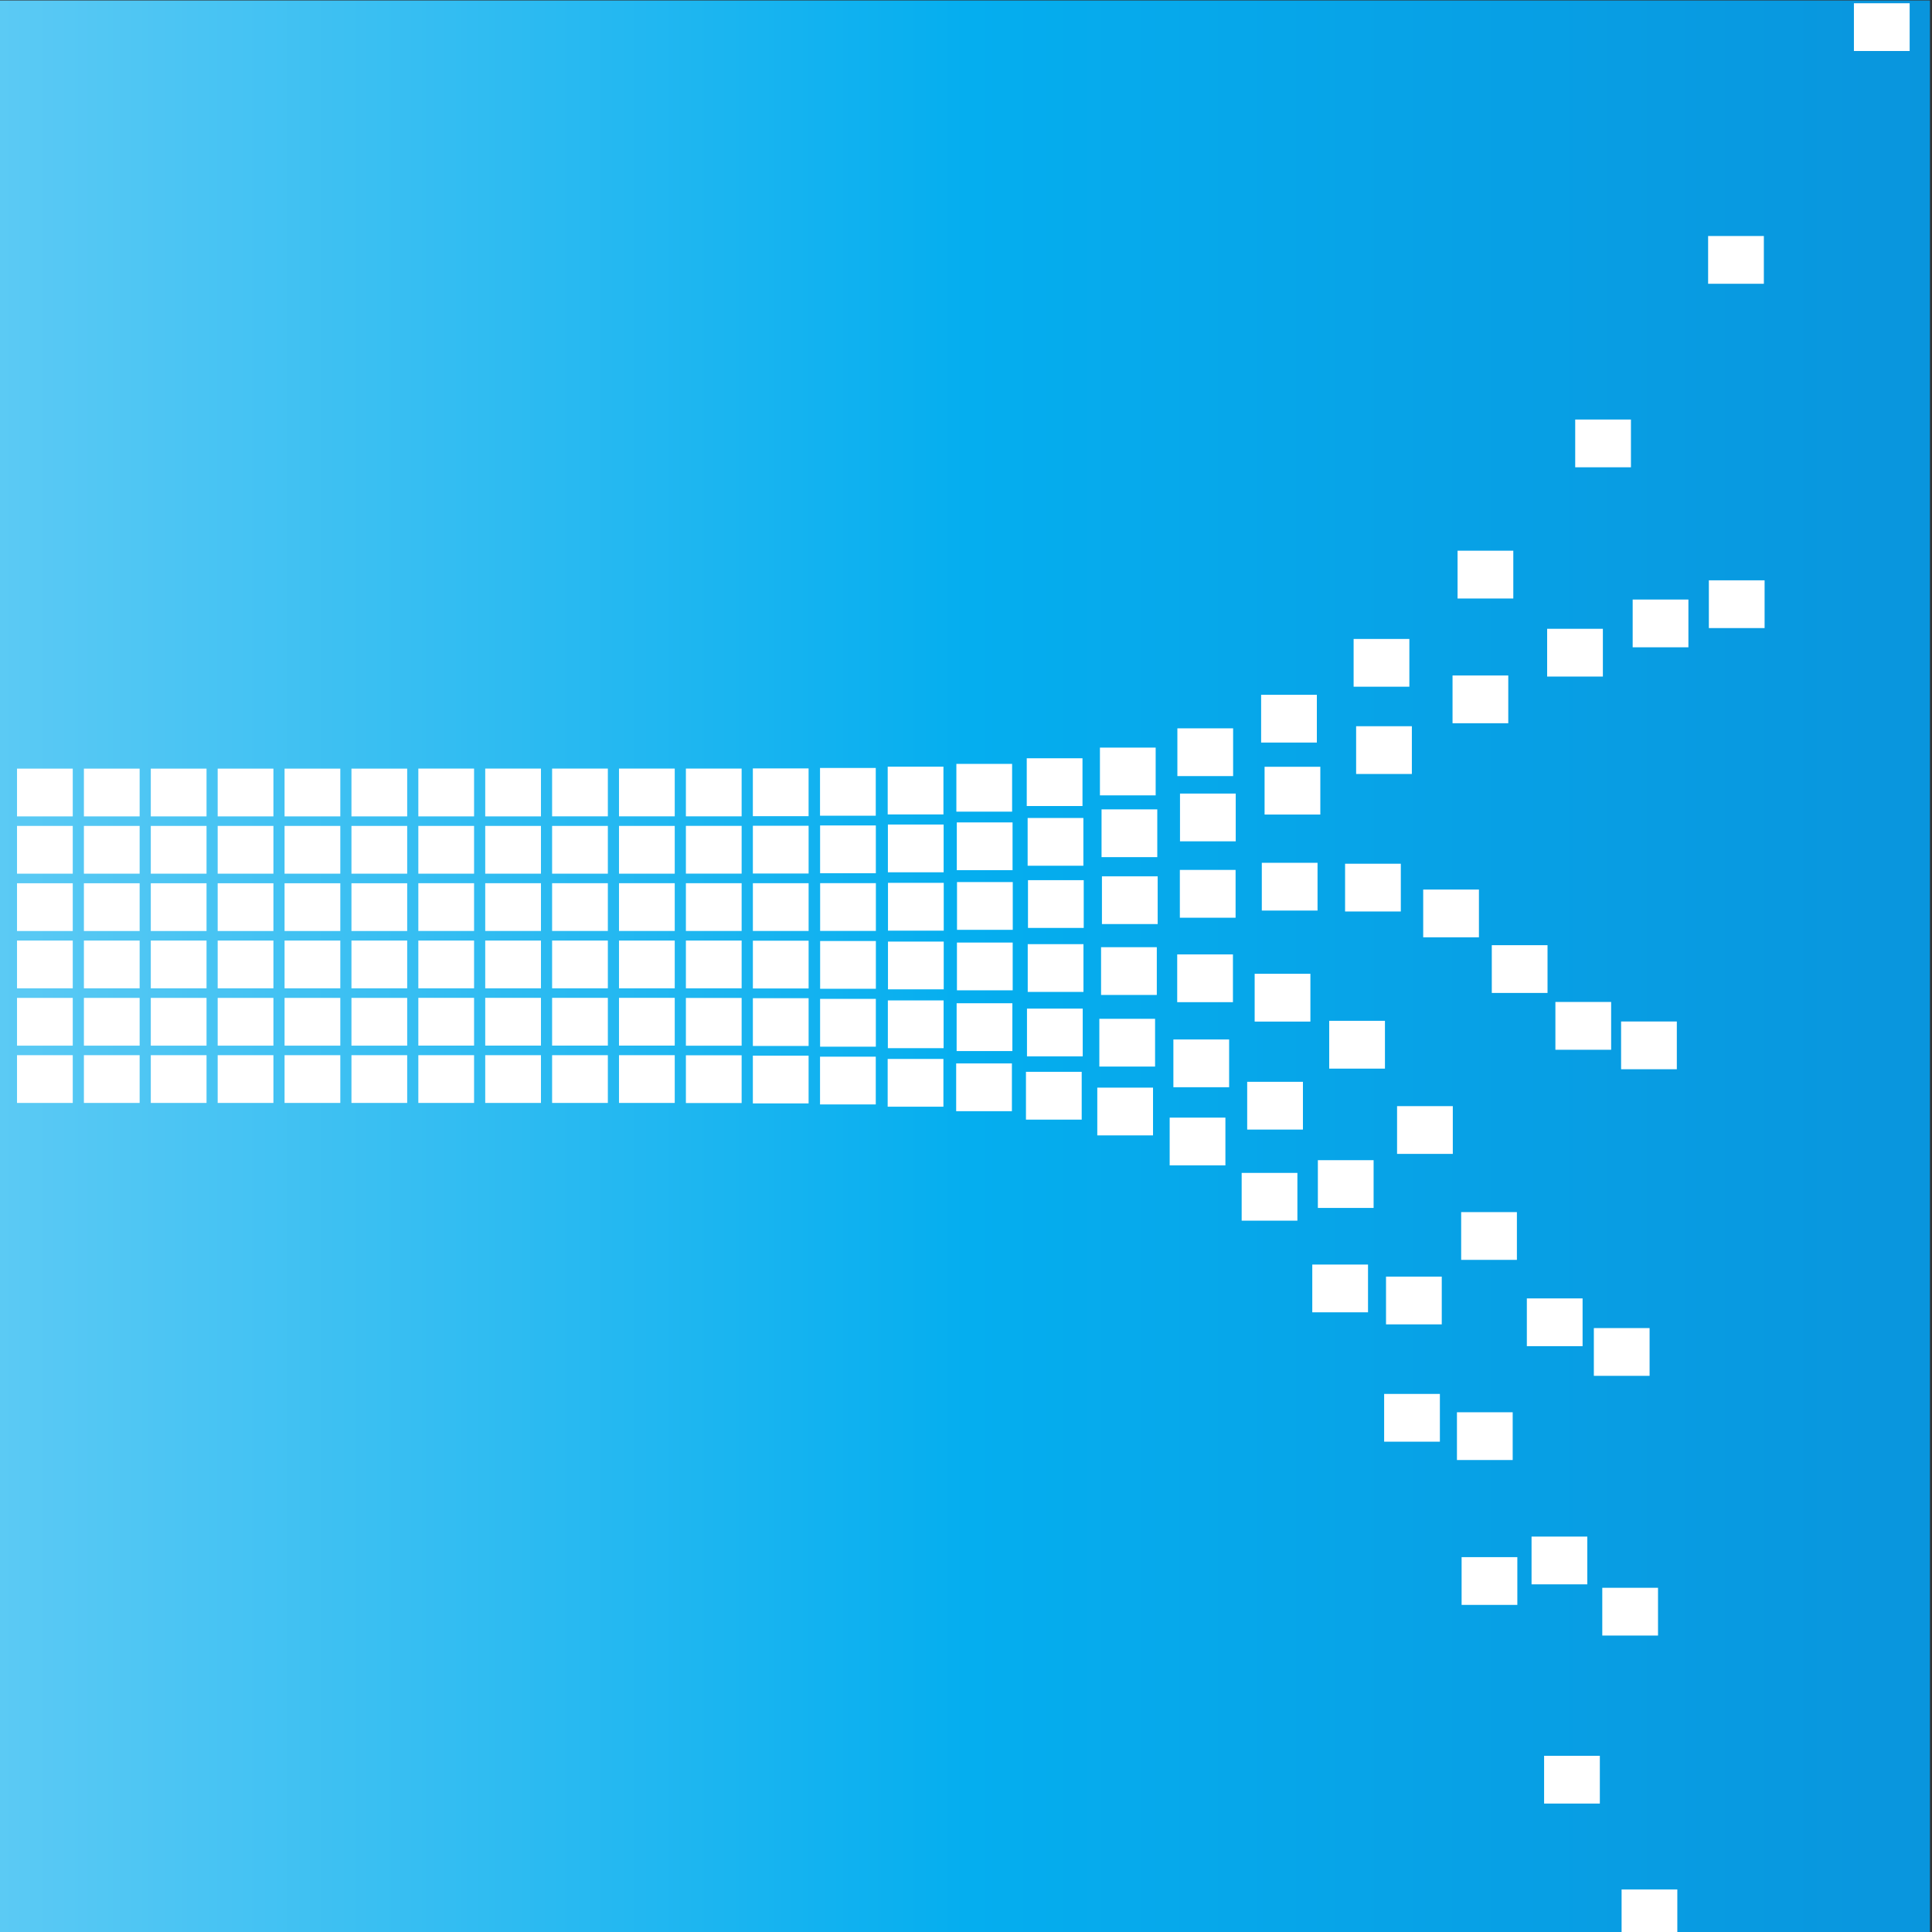
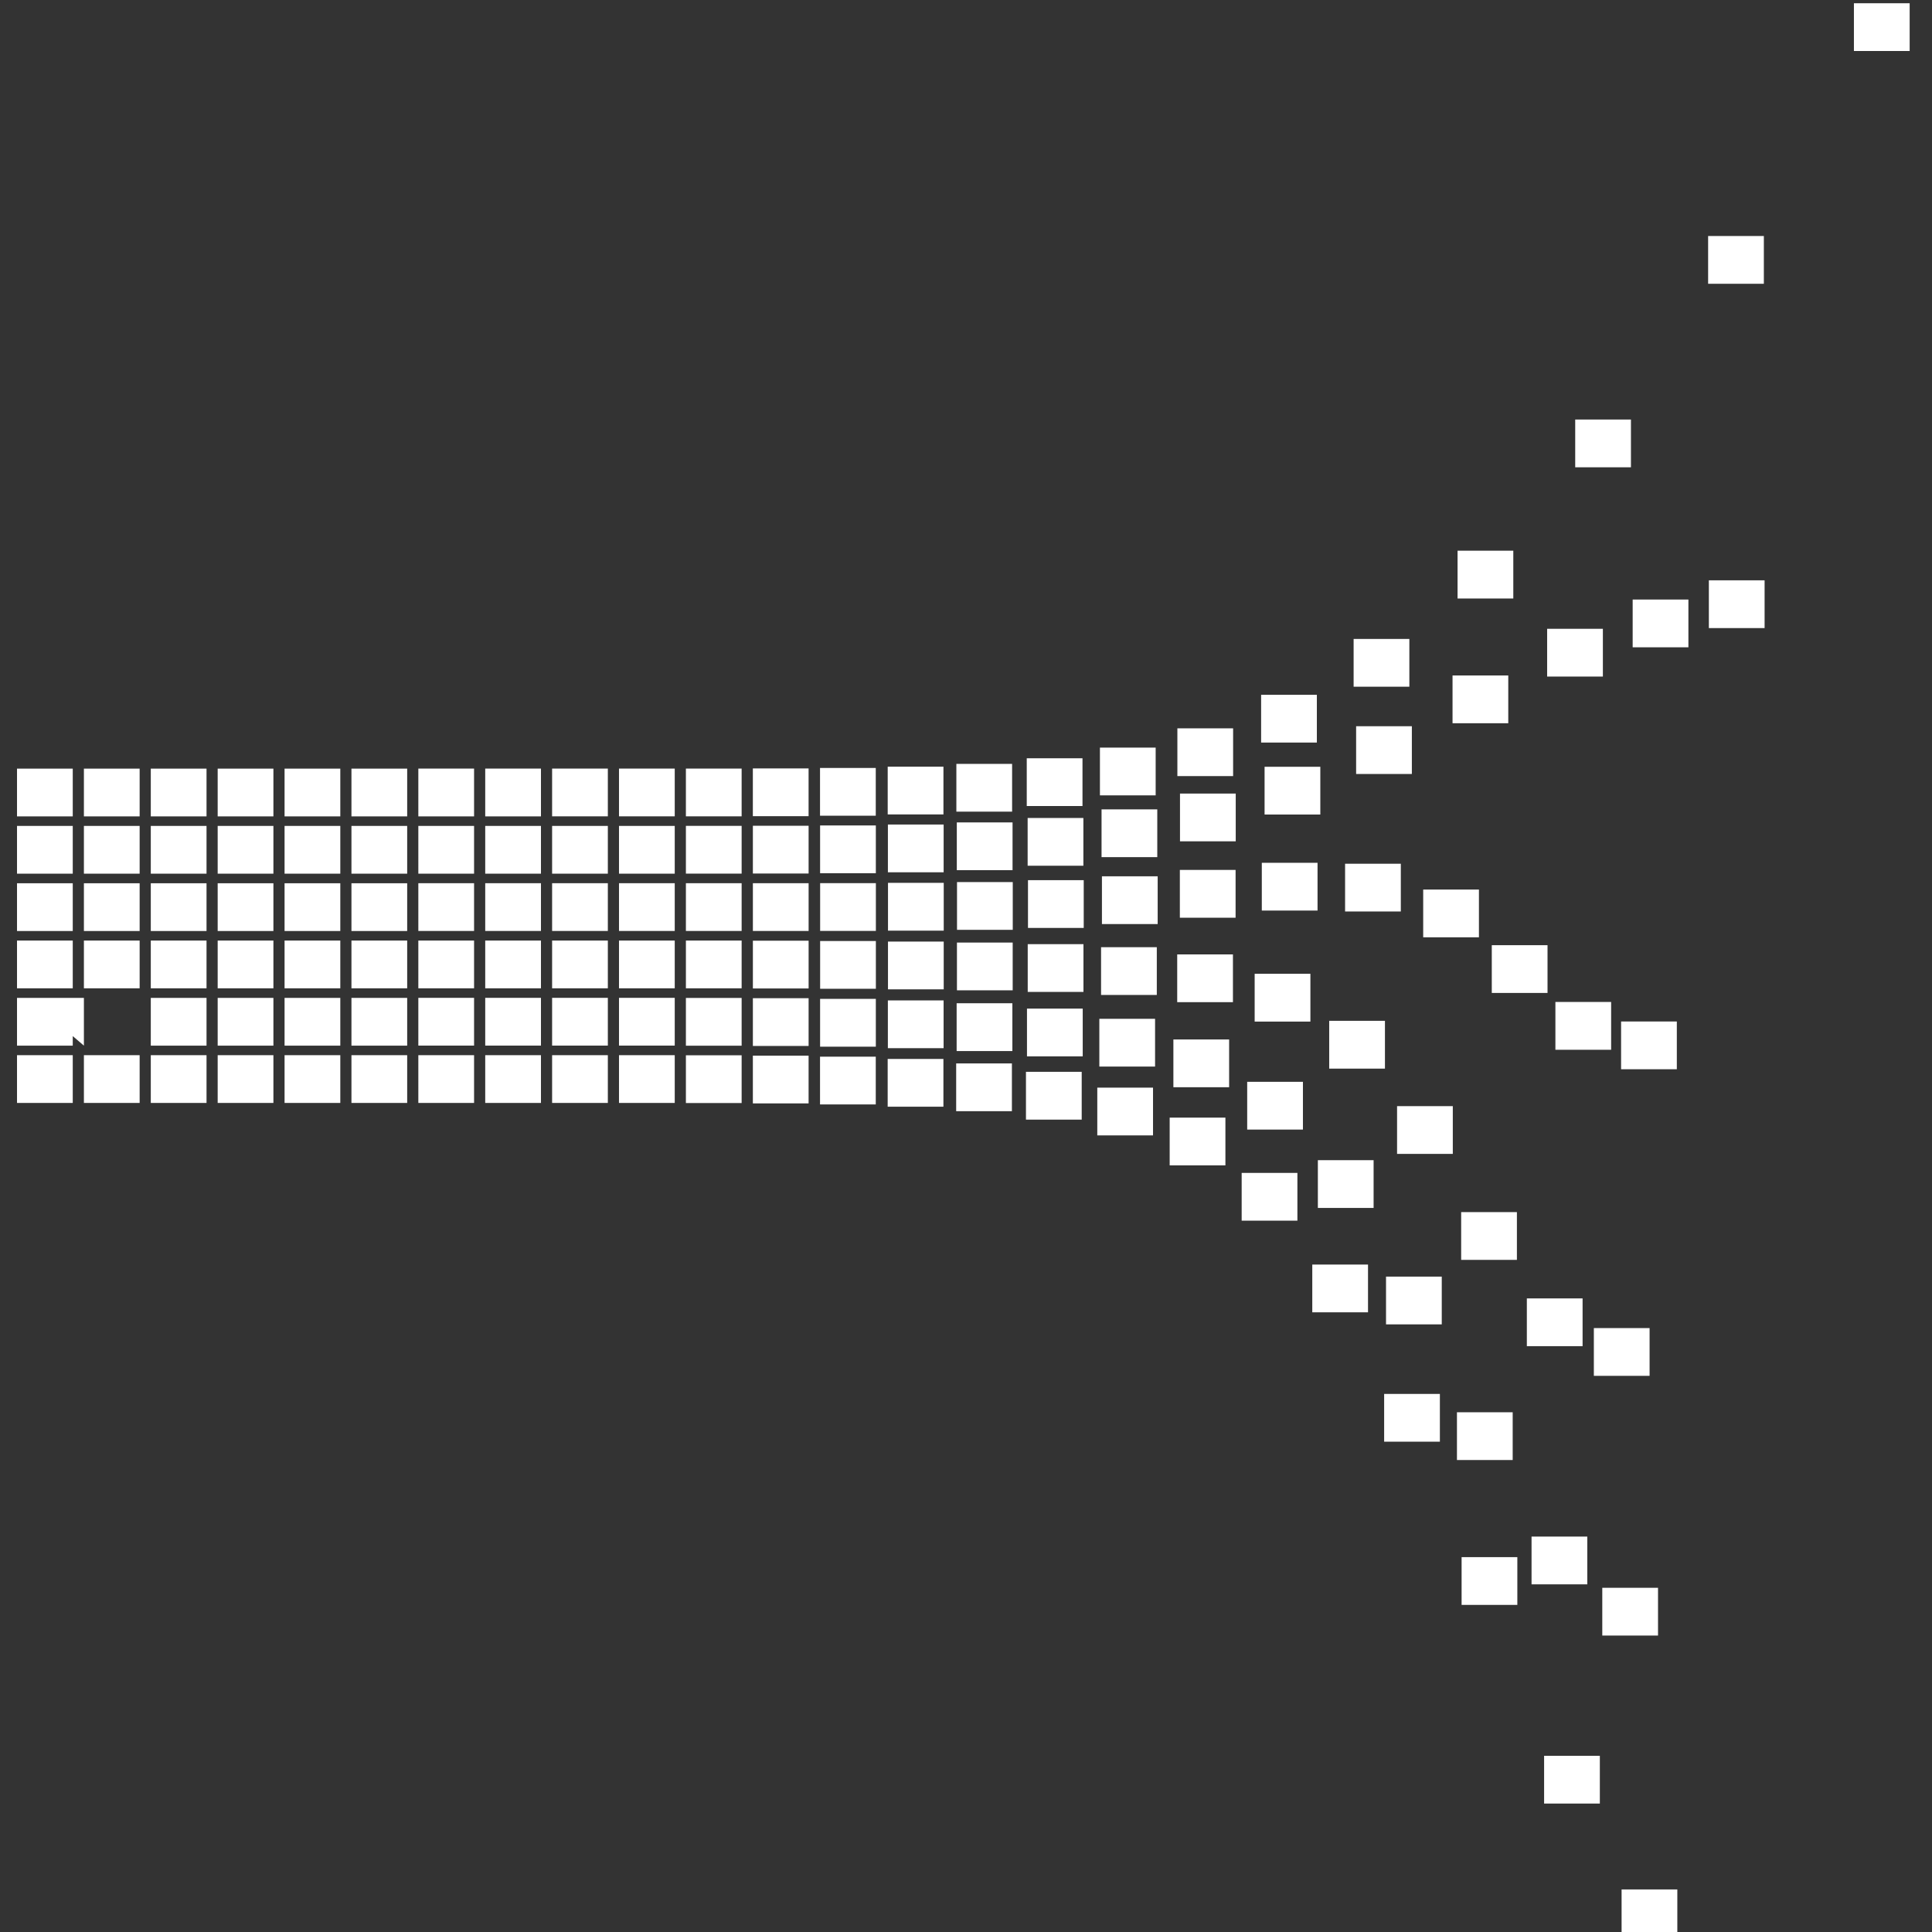
<svg xmlns="http://www.w3.org/2000/svg" version="1.1" viewBox="0 0 800 800" xml:space="preserve">
  <rect x="0" y="0" width="800" height="800" fill="#333333" stroke="none" />
  <defs>
    <clipPath id="b">
      <path d="m0 600h600v-600h-600z" />
    </clipPath>
    <linearGradient id="a" x2="1" gradientTransform="matrix(599.52 0 0 -599.52 0 300)" gradientUnits="userSpaceOnUse">
      <stop stop-color="#5ccaf4" offset="0" />
      <stop stop-color="#05aeef" offset=".5" />
      <stop stop-color="#0995dd" offset="1" />
    </linearGradient>
  </defs>
  <g transform="matrix(1.333 0 0 -1.333 0 800)">
    <g clip-path="url(#b)">
-       <path d="m599.52 0h-599.52v600h599.52z" fill="url(#a)" />
-       <path d="m5.285 346.55h17.314v14.837h-17.314zm0-17.804h17.314v14.837h-17.314zm0-17.804h17.314v14.836h-17.314zm0-17.805h17.314v14.837h-17.314zm0-17.804h17.314v14.837h-17.314zm0-17.805h17.314v14.838h-17.314zm20.778 89.022h17.314v14.837h-17.314zm0-17.804h17.314v14.837h-17.314zm0-17.804h17.314v14.836h-17.314zm0-17.805h17.314v14.837h-17.314zm0-17.804h17.314v14.837h-17.314zm0-17.805h17.314v14.838h-17.314zm20.777 103.86v-14.837h17.314v14.837zm0-17.804v-14.837h17.314v14.837zm0-17.805v-14.836h17.314v14.836zm0-17.804v-14.837h17.314v14.837zm0-17.804v-14.837h17.314v14.837zm0-17.804v-14.838h17.314v14.838zm20.777 74.184h17.314v14.837h-17.314zm0-17.804h17.314v14.837h-17.314zm0-17.804h17.314v14.836h-17.314zm0-17.805h17.314v14.837h-17.314zm0-17.804h17.314v14.837h-17.314zm0-17.805h17.314v14.838h-17.314zm20.777 89.022h17.314v14.837h-17.314zm0-17.804h17.314v14.837h-17.314zm0-17.804h17.314v14.836h-17.314zm0-17.805h17.314v14.837h-17.314zm0-17.804h17.314v14.837h-17.314zm0-17.805h17.314v14.838h-17.314zm20.777 89.022h17.314v14.837h-17.314zm0-17.804h17.314v14.837h-17.314zm0-17.804h17.314v14.836h-17.314zm0-17.805h17.314v14.837h-17.314zm0-17.804h17.314v14.837h-17.314zm0-17.805h17.314v14.838h-17.314zm20.777 103.86 1e-3 -14.837h17.314v14.837zm0-17.804 1e-3 -14.837h17.314v14.837zm0-17.805 1e-3 -14.836h17.314v14.836zm0-17.804 1e-3 -14.837h17.314v14.837zm0-17.804 1e-3 -14.837h17.314v14.837zm0-17.804 1e-3 -14.838h17.314v14.838zm20.778 74.184h17.314v14.837h-17.314zm0-17.804h17.314v14.837h-17.314zm0-17.804h17.314v14.836h-17.314zm0-17.805h17.314v14.837h-17.314zm0-17.804h17.314v14.837h-17.314zm0-17.805h17.314v14.838h-17.314zm20.776 89.022h17.314v14.837h-17.314zm0-17.804h17.314v14.837h-17.314zm0-17.804h17.314v14.836h-17.314zm0-17.805h17.314v14.837h-17.314zm0-17.804h17.314v14.837h-17.314zm0-17.805h17.314v14.838h-17.314zm20.778 89.022h17.314v14.837h-17.314zm0-17.804h17.314v14.837h-17.314zm0-2.968 1e-3 -14.836h17.313v14.836zm0-32.642h17.314v14.837h-17.314zm0-2.969 1e-3 -14.837h17.313v14.837zm0-17.805 1e-3 -14.837h17.313v14.837zm20.781 74.196h17.314v14.837h-17.314zm1e-3 -17.806h17.314v14.837h-17.314zm0-17.811h17.314v14.837h-17.314zm1e-3 -17.815h17.314v14.836h-17.314zm-1e-3 -17.816h17.314v14.837h-17.314zm0-17.814h17.314v14.838h-17.314zm20.798 89.106h17.314v14.837h-17.314zm7e-3 -17.819h17.314v14.837h-17.314zm3e-3 -17.841h17.314v14.837h-17.314zm0-17.856h17.314v14.837h-17.314zm-3e-3 -17.86h17.314v14.838h-17.314zm-4e-3 -17.846h17.314v14.836h-17.314zm20.864 89.373h17.314v14.837h-17.314zm0.023-17.862h17.314v14.836h-17.314zm0.012-17.928h17.314v14.837h-17.314zm-2e-3 -17.972h17.314v14.837h-17.314zm-0.011-17.983h17.314v14.838h-17.314zm-0.021-17.948h17.314v14.837h-17.314zm21.022 90.084h17.314v14.837h-17.314zm0.06-17.968h17.314v14.837h-17.314zm0.03-18.126h17.314v14.837h-17.314zm-5e-3 -18.24h17.314v14.837h-17.314zm-0.037-18.267h17.314v14.837h-17.314zm-0.058-18.186h17.314v14.836h-17.314zm21.339 91.654h17.314v14.837h-17.314zm0.137-18.177h17.315v14.837h-17.315zm0.063-18.534h17.314v14.836h-17.314zm-0.022-18.793h17.315v14.835h-17.315zm-0.095-18.858h17.313v14.837h-17.313zm-0.145-18.683h17.314v14.837h-17.314zm21.925 94.791h17.314v14.837h-17.314zm0.277-18.551h17.314v14.837h-17.314zm0.106-19.316h17.314v14.837h-17.314zm-0.08-19.882h17.314v14.837h-17.314zm-0.231-20.019h17.314v14.837h-17.314zm-0.318-19.641h17.314v14.837h-17.314zm22.977 100.72h17.313v14.837h-17.313zm0.502-19.184h17.313v14.837h-17.313zm0.121-20.797h17.314v14.837h-17.314zm-0.269-22.011h17.314v14.837h-17.314zm-0.537-22.255h17.313v14.837h-17.313zm-0.638-21.384h17.314v14.838h-17.314zm24.88 111.62h17.314v14.836h-17.314zm0.812-20.27h17.314v14.837h-17.314zm-0.044-23.719h17.314v14.837h-17.314zm-0.821-26.231h17.313v14.837h-17.313zm-1.187-26.431h17.314v14.837h-17.314zm-1.153-24.279h17.314v14.837h-17.314zm28.407 131.35h17.314v14.838h-17.314zm1.076-22.365h17.314v14.837h-17.314zm-0.862-29.824h17.313v14.837h-17.313zm-2.22-34.485h17.314v14.838h-17.314zm-2.32-33.549h17.314v14.837h-17.314zm-1.717-28.291h17.314v14.837h-17.314zm34.777 165.86h17.314v14.837h-17.314zm0.778-27.116h17.313v14.836h-17.313zm-3.43-42.704h17.314v14.837h-17.314zm-4.931-48.81h17.314v14.838h-17.314zm-3.524-43.276h17.314v14.838h-17.314zm-1.736-32.426h17.314v14.836h-17.314zm45.13 221.74h17.314v14.837h-17.314zm-1.561-38.752h17.314v14.837h-17.314zm-9.114-66.496h17.314v14.837h-17.314zm-8.116-67.291h17.313v14.837h-17.313zm-3.431-52.954h17.314v14.838h-17.314zm-0.584-36.433h17.314v14.837h-17.314zm59.352 302.68h17.314v14.837h-17.314zm-8.719-65.005h17.314v14.837h-17.314zm-17.194-98.287h17.314v14.836h-17.314zm-9.512-82.913h17.314v14.837h-17.314zm-1.31-62.18h17.314v14.838h-17.314zm1.445-45.002h17.314v14.837h-17.314zm76.577 410.39h17.314v14.837h-17.314zm-23.438-112.92h17.314v14.837h-17.314zm-24.002-125.02h17.314v14.838h-17.314zm-8.869-92.083h17.314v14.837h-17.314zm1.461-73.988h17.314v14.837h-17.314zm3.899-68.097h17.314v14.837h-17.314zm96.241 544.42h17.313v14.837h-17.313zm-45.061-179.26h17.314v14.837h-17.314zm-27.265-137.05h17.314v14.838h-17.314zm-8.462-95.234h17.314v14.837h-17.314zm2.619-80.674h17.314v14.836h-17.314zm23.312-93.701h-17.314v14.837h17.314z" fill="#fff" />
+       <path d="m5.285 346.55h17.314v14.837h-17.314zm0-17.804h17.314v14.837h-17.314zm0-17.804h17.314v14.836h-17.314zm0-17.805h17.314v14.837h-17.314zm0-17.804h17.314v14.837h-17.314zm0-17.805h17.314v14.838h-17.314zm20.778 89.022h17.314v14.837h-17.314zm0-17.804h17.314v14.837h-17.314zm0-17.804h17.314v14.836h-17.314zm0-17.805h17.314v14.837h-17.314zm0-17.804v14.837h-17.314zm0-17.805h17.314v14.838h-17.314zm20.777 103.86v-14.837h17.314v14.837zm0-17.804v-14.837h17.314v14.837zm0-17.805v-14.836h17.314v14.836zm0-17.804v-14.837h17.314v14.837zm0-17.804v-14.837h17.314v14.837zm0-17.804v-14.838h17.314v14.838zm20.777 74.184h17.314v14.837h-17.314zm0-17.804h17.314v14.837h-17.314zm0-17.804h17.314v14.836h-17.314zm0-17.805h17.314v14.837h-17.314zm0-17.804h17.314v14.837h-17.314zm0-17.805h17.314v14.838h-17.314zm20.777 89.022h17.314v14.837h-17.314zm0-17.804h17.314v14.837h-17.314zm0-17.804h17.314v14.836h-17.314zm0-17.805h17.314v14.837h-17.314zm0-17.804h17.314v14.837h-17.314zm0-17.805h17.314v14.838h-17.314zm20.777 89.022h17.314v14.837h-17.314zm0-17.804h17.314v14.837h-17.314zm0-17.804h17.314v14.836h-17.314zm0-17.805h17.314v14.837h-17.314zm0-17.804h17.314v14.837h-17.314zm0-17.805h17.314v14.838h-17.314zm20.777 103.86 1e-3 -14.837h17.314v14.837zm0-17.804 1e-3 -14.837h17.314v14.837zm0-17.805 1e-3 -14.836h17.314v14.836zm0-17.804 1e-3 -14.837h17.314v14.837zm0-17.804 1e-3 -14.837h17.314v14.837zm0-17.804 1e-3 -14.838h17.314v14.838zm20.778 74.184h17.314v14.837h-17.314zm0-17.804h17.314v14.837h-17.314zm0-17.804h17.314v14.836h-17.314zm0-17.805h17.314v14.837h-17.314zm0-17.804h17.314v14.837h-17.314zm0-17.805h17.314v14.838h-17.314zm20.776 89.022h17.314v14.837h-17.314zm0-17.804h17.314v14.837h-17.314zm0-17.804h17.314v14.836h-17.314zm0-17.805h17.314v14.837h-17.314zm0-17.804h17.314v14.837h-17.314zm0-17.805h17.314v14.838h-17.314zm20.778 89.022h17.314v14.837h-17.314zm0-17.804h17.314v14.837h-17.314zm0-2.968 1e-3 -14.836h17.313v14.836zm0-32.642h17.314v14.837h-17.314zm0-2.969 1e-3 -14.837h17.313v14.837zm0-17.805 1e-3 -14.837h17.313v14.837zm20.781 74.196h17.314v14.837h-17.314zm1e-3 -17.806h17.314v14.837h-17.314zm0-17.811h17.314v14.837h-17.314zm1e-3 -17.815h17.314v14.836h-17.314zm-1e-3 -17.816h17.314v14.837h-17.314zm0-17.814h17.314v14.838h-17.314zm20.798 89.106h17.314v14.837h-17.314zm7e-3 -17.819h17.314v14.837h-17.314zm3e-3 -17.841h17.314v14.837h-17.314zm0-17.856h17.314v14.837h-17.314zm-3e-3 -17.86h17.314v14.838h-17.314zm-4e-3 -17.846h17.314v14.836h-17.314zm20.864 89.373h17.314v14.837h-17.314zm0.023-17.862h17.314v14.836h-17.314zm0.012-17.928h17.314v14.837h-17.314zm-2e-3 -17.972h17.314v14.837h-17.314zm-0.011-17.983h17.314v14.838h-17.314zm-0.021-17.948h17.314v14.837h-17.314zm21.022 90.084h17.314v14.837h-17.314zm0.06-17.968h17.314v14.837h-17.314zm0.03-18.126h17.314v14.837h-17.314zm-5e-3 -18.24h17.314v14.837h-17.314zm-0.037-18.267h17.314v14.837h-17.314zm-0.058-18.186h17.314v14.836h-17.314zm21.339 91.654h17.314v14.837h-17.314zm0.137-18.177h17.315v14.837h-17.315zm0.063-18.534h17.314v14.836h-17.314zm-0.022-18.793h17.315v14.835h-17.315zm-0.095-18.858h17.313v14.837h-17.313zm-0.145-18.683h17.314v14.837h-17.314zm21.925 94.791h17.314v14.837h-17.314zm0.277-18.551h17.314v14.837h-17.314zm0.106-19.316h17.314v14.837h-17.314zm-0.08-19.882h17.314v14.837h-17.314zm-0.231-20.019h17.314v14.837h-17.314zm-0.318-19.641h17.314v14.837h-17.314zm22.977 100.72h17.313v14.837h-17.313zm0.502-19.184h17.313v14.837h-17.313zm0.121-20.797h17.314v14.837h-17.314zm-0.269-22.011h17.314v14.837h-17.314zm-0.537-22.255h17.313v14.837h-17.313zm-0.638-21.384h17.314v14.838h-17.314zm24.88 111.62h17.314v14.836h-17.314zm0.812-20.27h17.314v14.837h-17.314zm-0.044-23.719h17.314v14.837h-17.314zm-0.821-26.231h17.313v14.837h-17.313zm-1.187-26.431h17.314v14.837h-17.314zm-1.153-24.279h17.314v14.837h-17.314zm28.407 131.35h17.314v14.838h-17.314zm1.076-22.365h17.314v14.837h-17.314zm-0.862-29.824h17.313v14.837h-17.313zm-2.22-34.485h17.314v14.838h-17.314zm-2.32-33.549h17.314v14.837h-17.314zm-1.717-28.291h17.314v14.837h-17.314zm34.777 165.86h17.314v14.837h-17.314zm0.778-27.116h17.313v14.836h-17.313zm-3.43-42.704h17.314v14.837h-17.314zm-4.931-48.81h17.314v14.838h-17.314zm-3.524-43.276h17.314v14.838h-17.314zm-1.736-32.426h17.314v14.836h-17.314zm45.13 221.74h17.314v14.837h-17.314zm-1.561-38.752h17.314v14.837h-17.314zm-9.114-66.496h17.314v14.837h-17.314zm-8.116-67.291h17.313v14.837h-17.313zm-3.431-52.954h17.314v14.838h-17.314zm-0.584-36.433h17.314v14.837h-17.314zm59.352 302.68h17.314v14.837h-17.314zm-8.719-65.005h17.314v14.837h-17.314zm-17.194-98.287h17.314v14.836h-17.314zm-9.512-82.913h17.314v14.837h-17.314zm-1.31-62.18h17.314v14.838h-17.314zm1.445-45.002h17.314v14.837h-17.314zm76.577 410.39h17.314v14.837h-17.314zm-23.438-112.92h17.314v14.837h-17.314zm-24.002-125.02h17.314v14.838h-17.314zm-8.869-92.083h17.314v14.837h-17.314zm1.461-73.988h17.314v14.837h-17.314zm3.899-68.097h17.314v14.837h-17.314zm96.241 544.42h17.313v14.837h-17.313zm-45.061-179.26h17.314v14.837h-17.314zm-27.265-137.05h17.314v14.838h-17.314zm-8.462-95.234h17.314v14.837h-17.314zm2.619-80.674h17.314v14.836h-17.314zm23.312-93.701h-17.314v14.837h17.314z" fill="#fff" />
    </g>
  </g>
</svg>